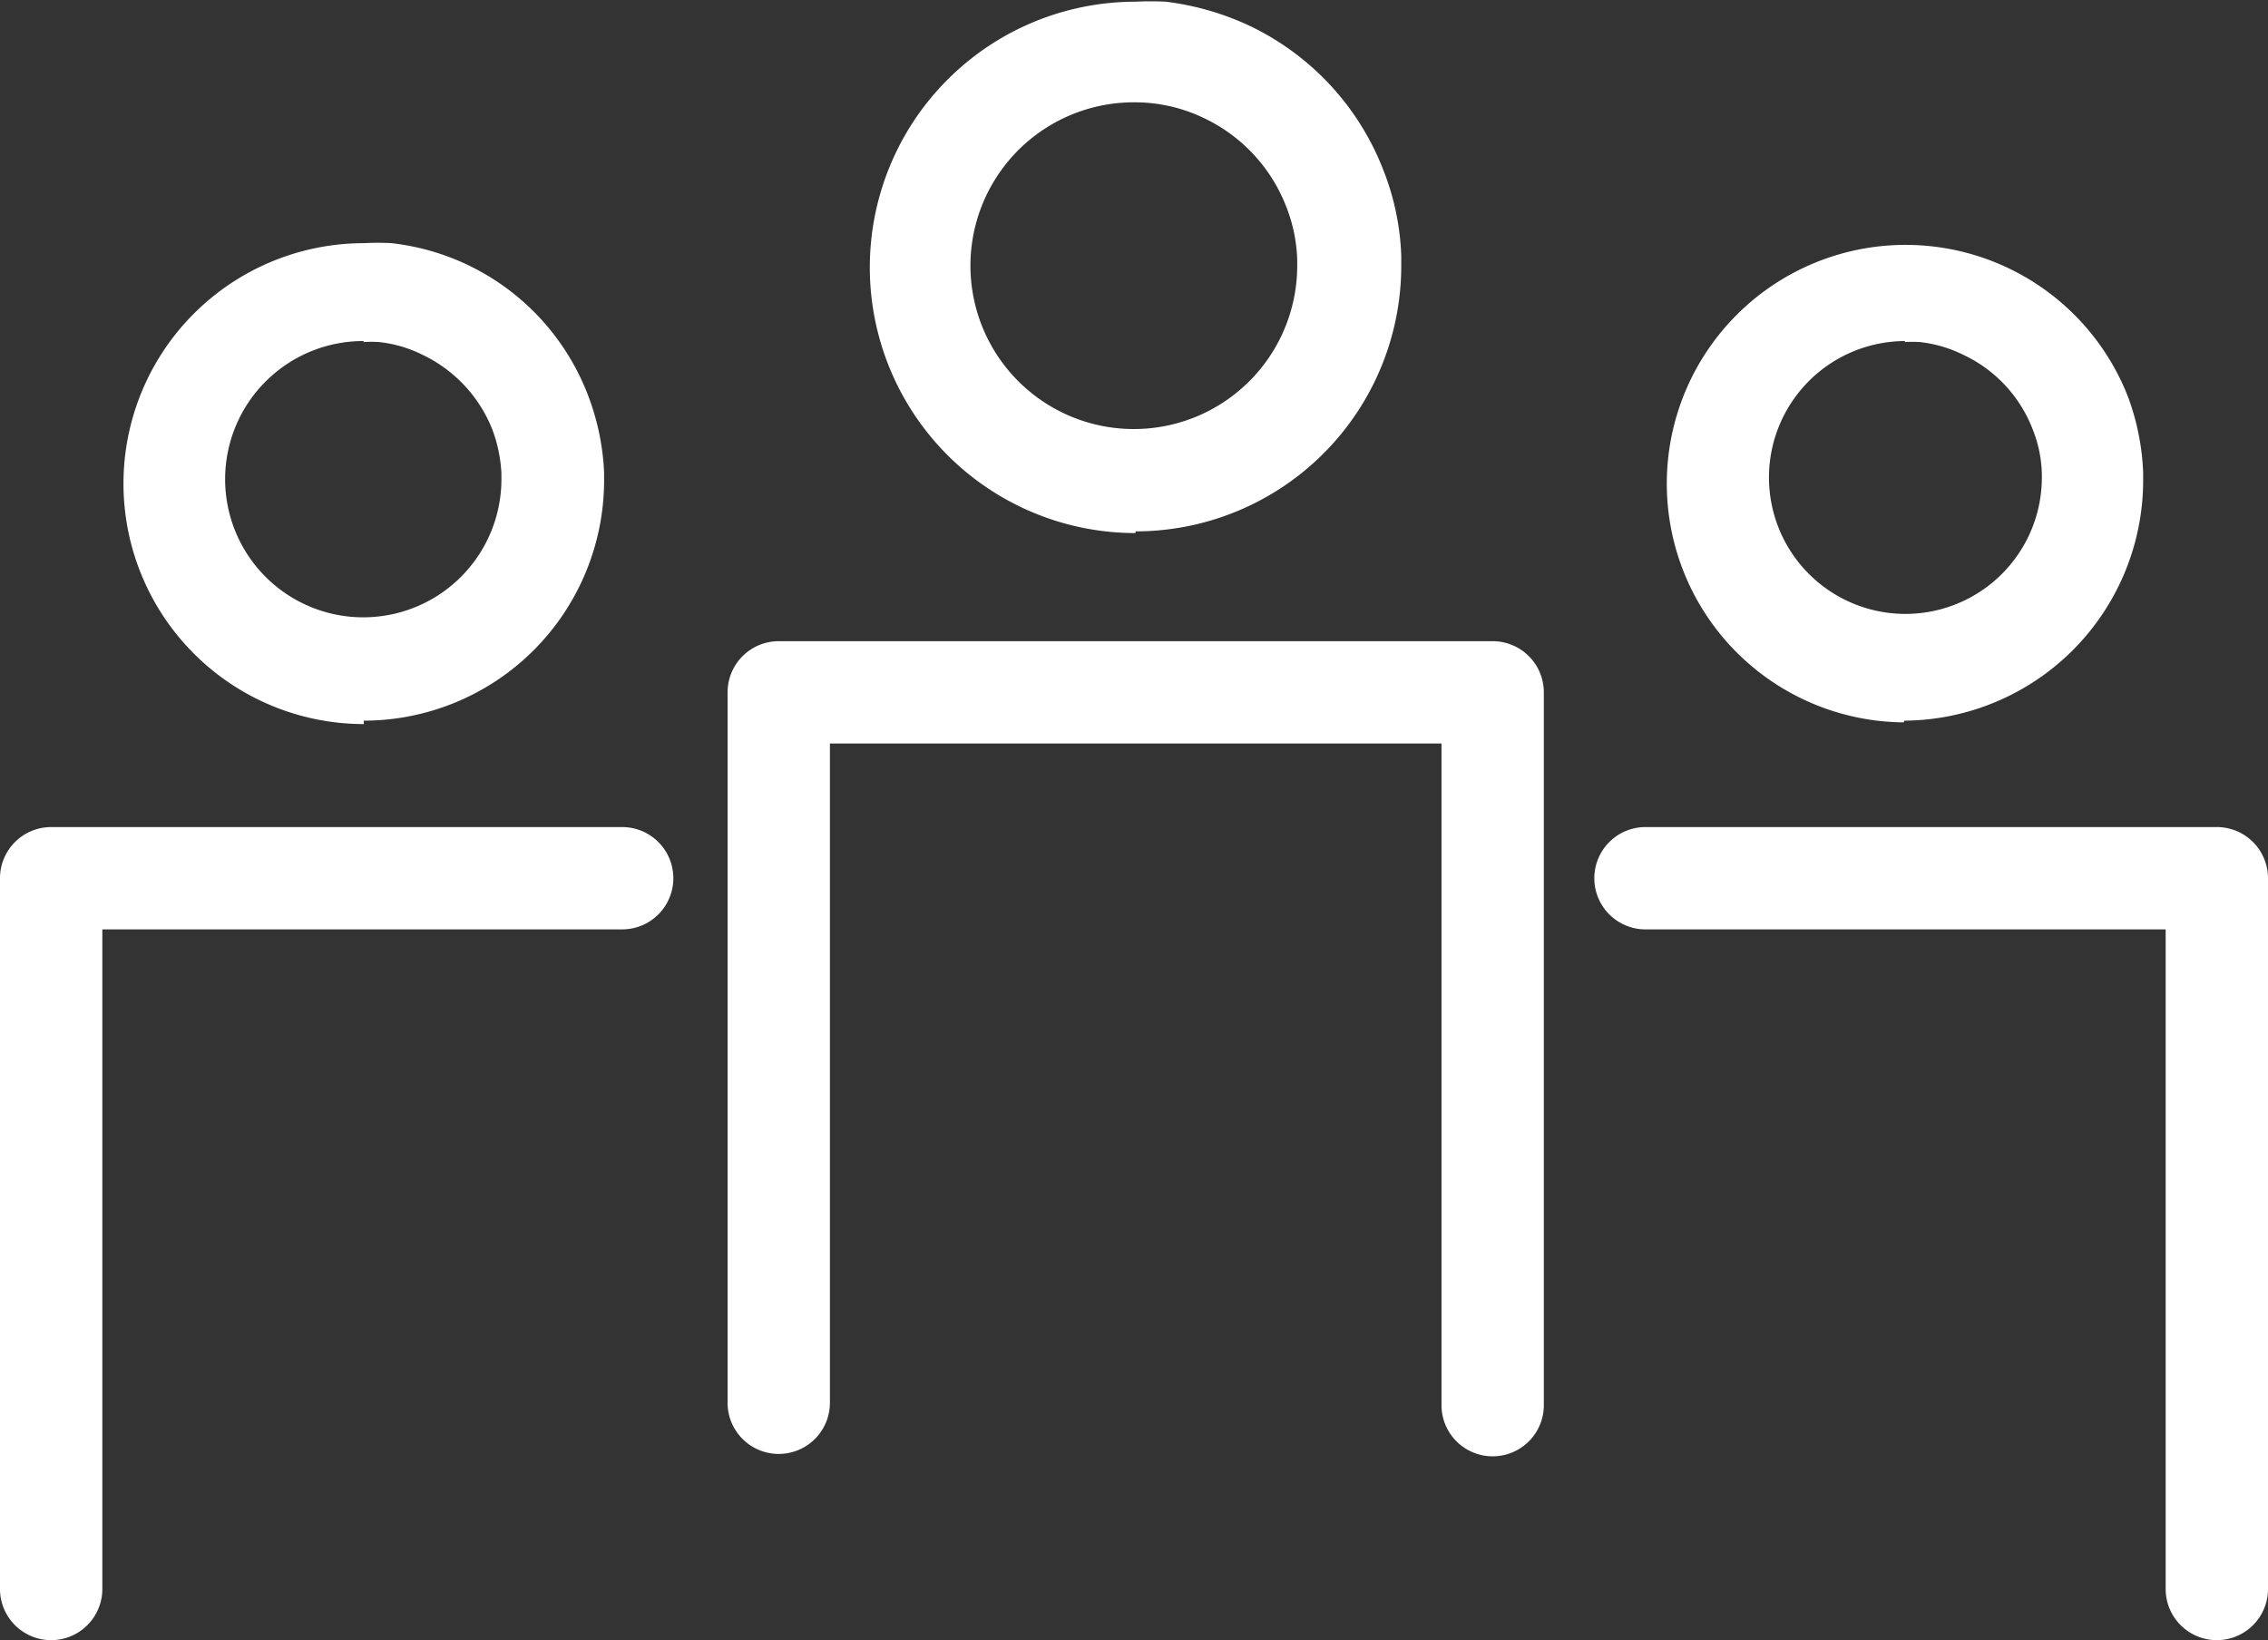
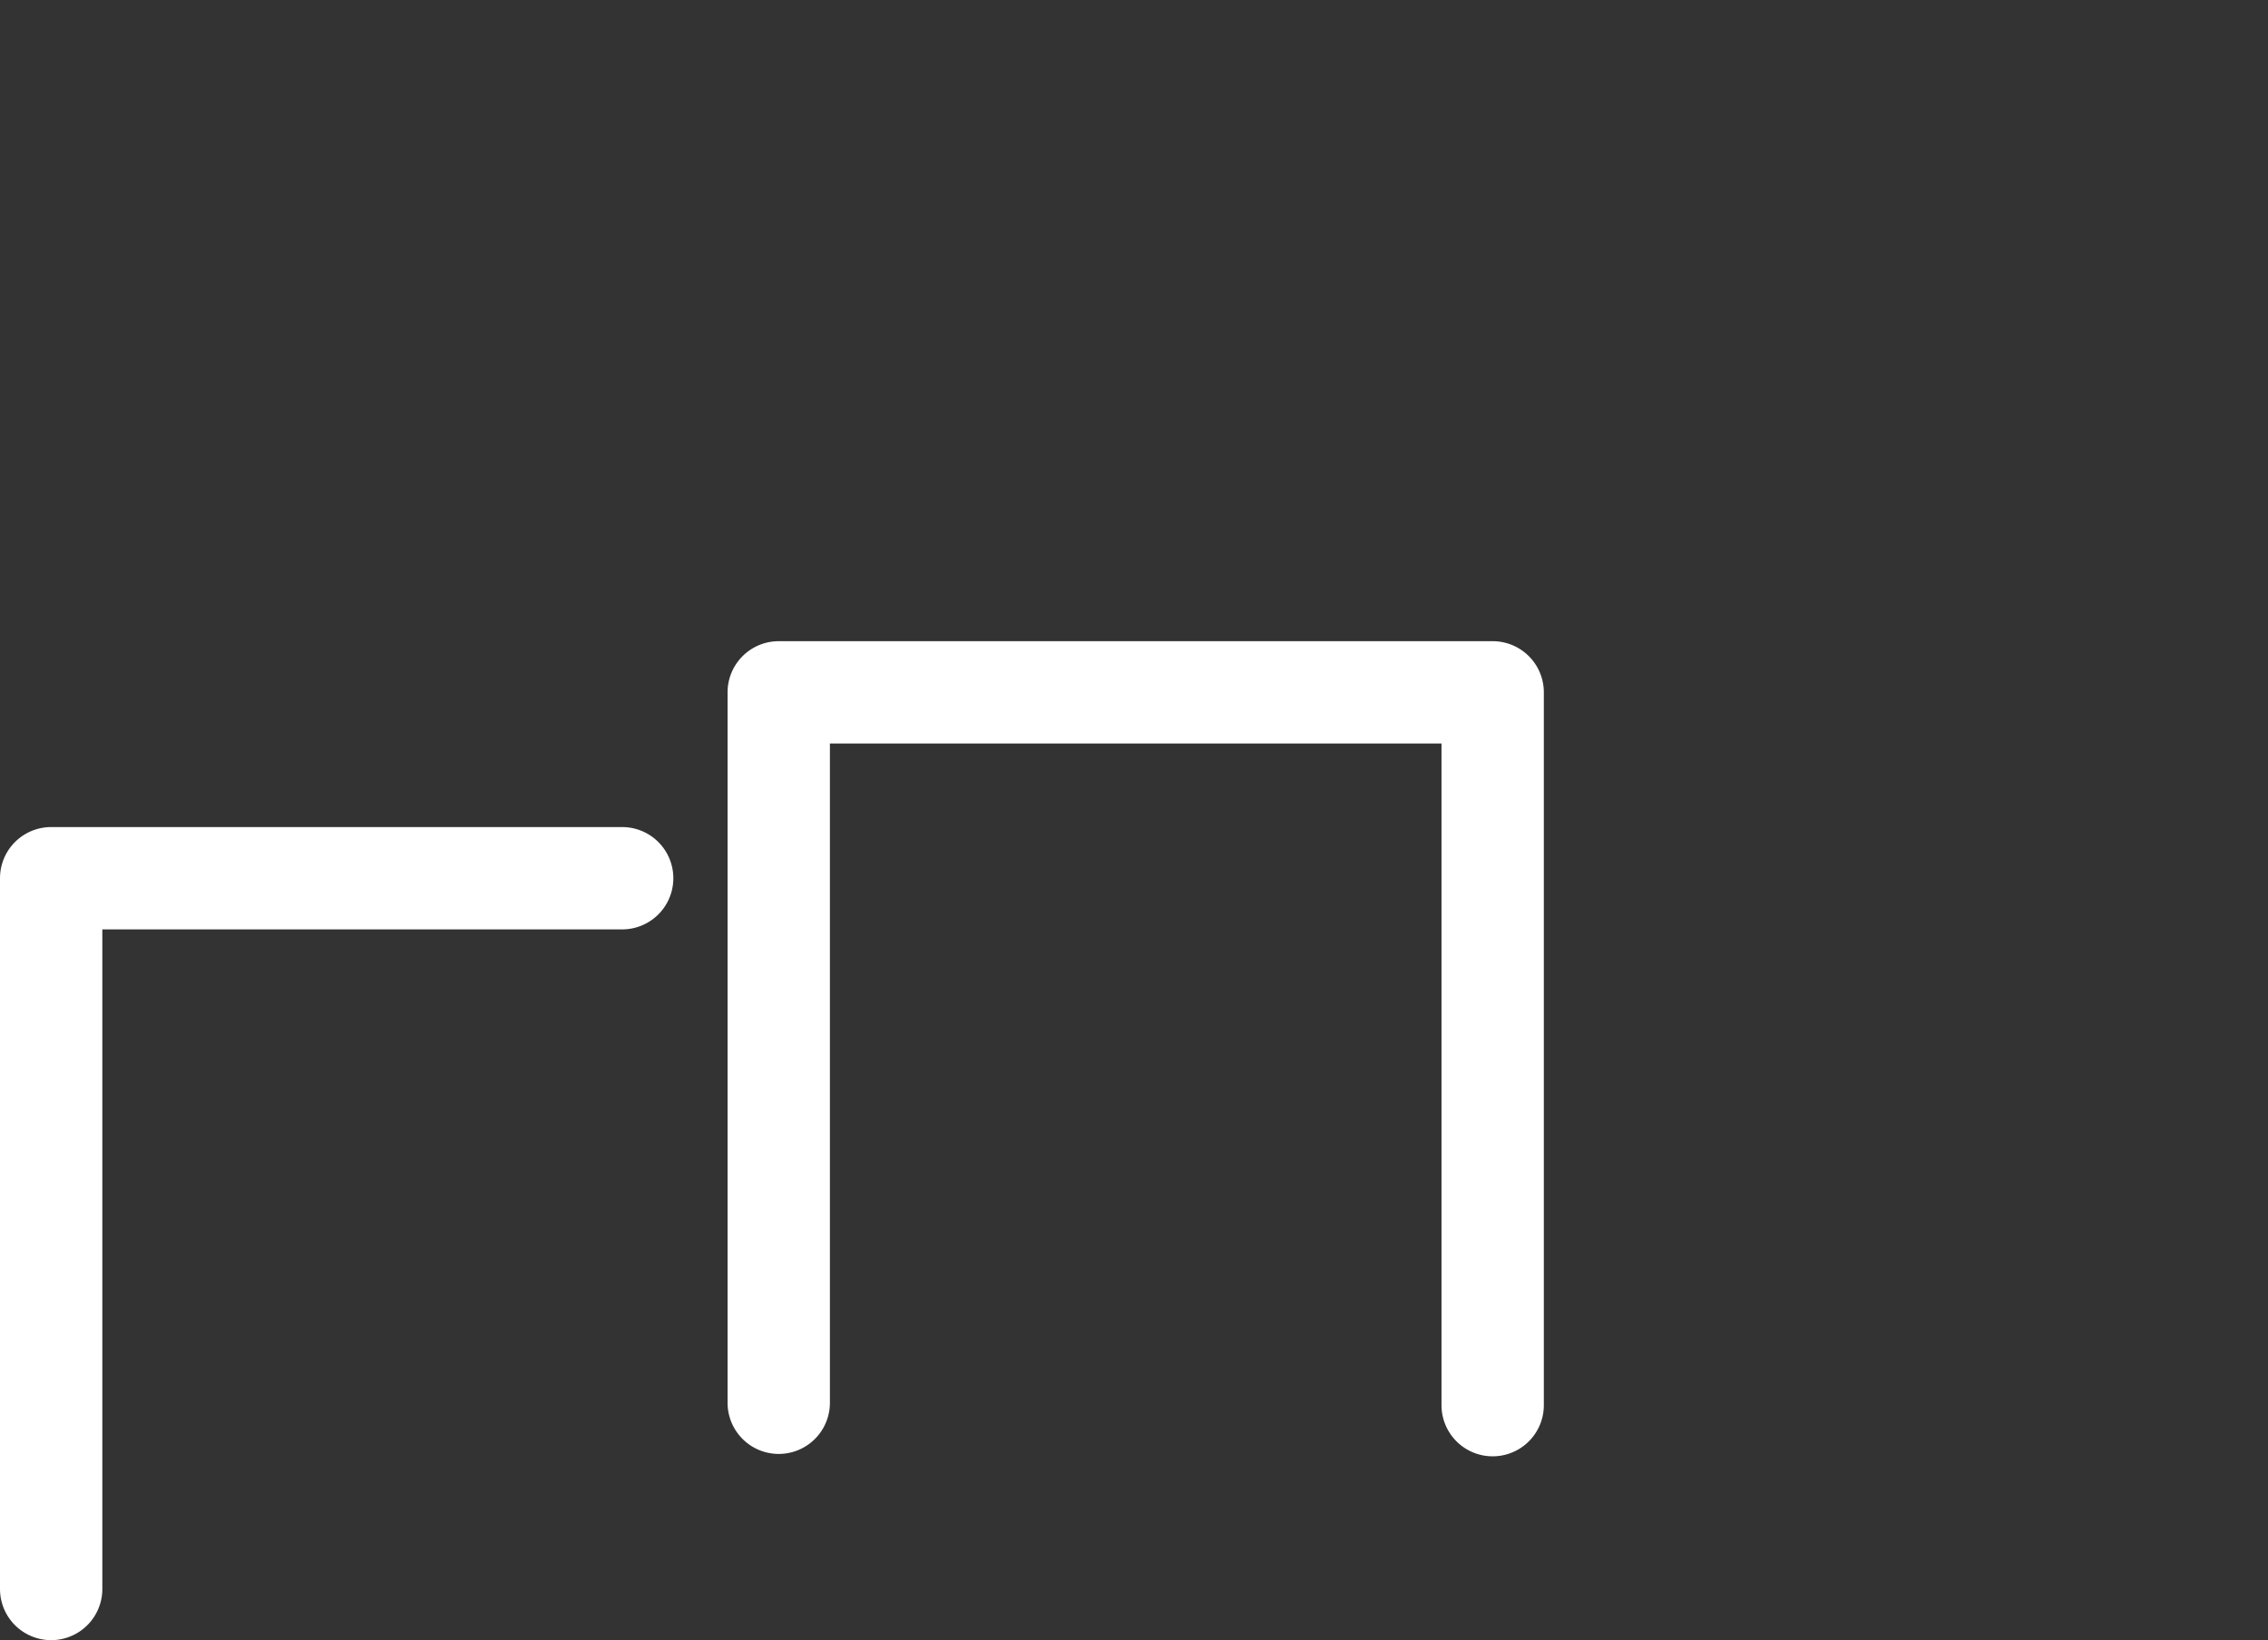
<svg xmlns="http://www.w3.org/2000/svg" viewBox="0 0 66.49 48.09">
  <rect x="0" y="0" width="66.49" height="48.09" fill="#333333" stroke="none" />
  <defs>
    <style>.cls-1{fill:#fff;}</style>
  </defs>
  <g id="Layer_2" data-name="Layer 2">
    <g id="Icons">
      <path class="cls-1" d="M43.76,18.8H22.83a1.5,1.5,0,0,0-1.5,1.5V41.13a1.5,1.5,0,0,0,3,0V21.8H42.26V41.2a1.5,1.5,0,0,0,3,0V20.3A1.5,1.5,0,0,0,43.76,18.8Z" />
-       <path class="cls-1" d="M33.29,15.58a7.79,7.79,0,0,0,7.79-7.79c0-.09,0-.17,0-.29A7.52,7.52,0,0,0,40.56,5,7.8,7.8,0,0,0,36.62.75a8.11,8.11,0,0,0-2.44-.7,8.69,8.69,0,0,0-.89,0,7.79,7.79,0,0,0,0,15.58ZM33.29,3a4.66,4.66,0,0,1,2,.46,4.78,4.78,0,0,1,2.43,2.63h0a4.59,4.59,0,0,1,.31,1.54v.16A4.79,4.79,0,1,1,33.29,3Z" />
-       <path class="cls-1" d="M55.83,21.13a7.05,7.05,0,0,0,7-7c0-.08,0-.16,0-.27a7.14,7.14,0,0,0-.45-2.24h0a7,7,0,1,0-6.57,9.56Zm0-11.1a3.55,3.55,0,0,1,.46,0,3.8,3.8,0,0,1,1.26.37,4,4,0,0,1,2.05,2.21,3.75,3.75,0,0,1,.26,1.29v.15a4,4,0,1,1-4-4.05Z" />
-       <path class="cls-1" d="M10.66,21.13a7.05,7.05,0,0,0,7.05-7c0-.08,0-.15,0-.27a7.16,7.16,0,0,0-.46-2.24h0a7,7,0,0,0-5.77-4.49,7.34,7.34,0,0,0-.81,0,7.05,7.05,0,0,0,0,14.1Zm0-11.1a3.44,3.44,0,0,1,.46,0,3.73,3.73,0,0,1,1.26.37,4.09,4.09,0,0,1,2.06,2.21,4.29,4.29,0,0,1,.26,1.27v.17A4.05,4.05,0,1,1,10.66,10Z" />
      <path class="cls-1" d="M18.24,24.25H1.5A1.5,1.5,0,0,0,0,25.75V46.59a1.5,1.5,0,0,0,3,0V27.25H18.24a1.5,1.5,0,0,0,0-3Z" />
-       <path class="cls-1" d="M65,24.25H48.24a1.5,1.5,0,0,0,0,3H63.49V46.59a1.5,1.5,0,0,0,3,0V25.75A1.5,1.5,0,0,0,65,24.25Z" />
    </g>
  </g>
</svg>